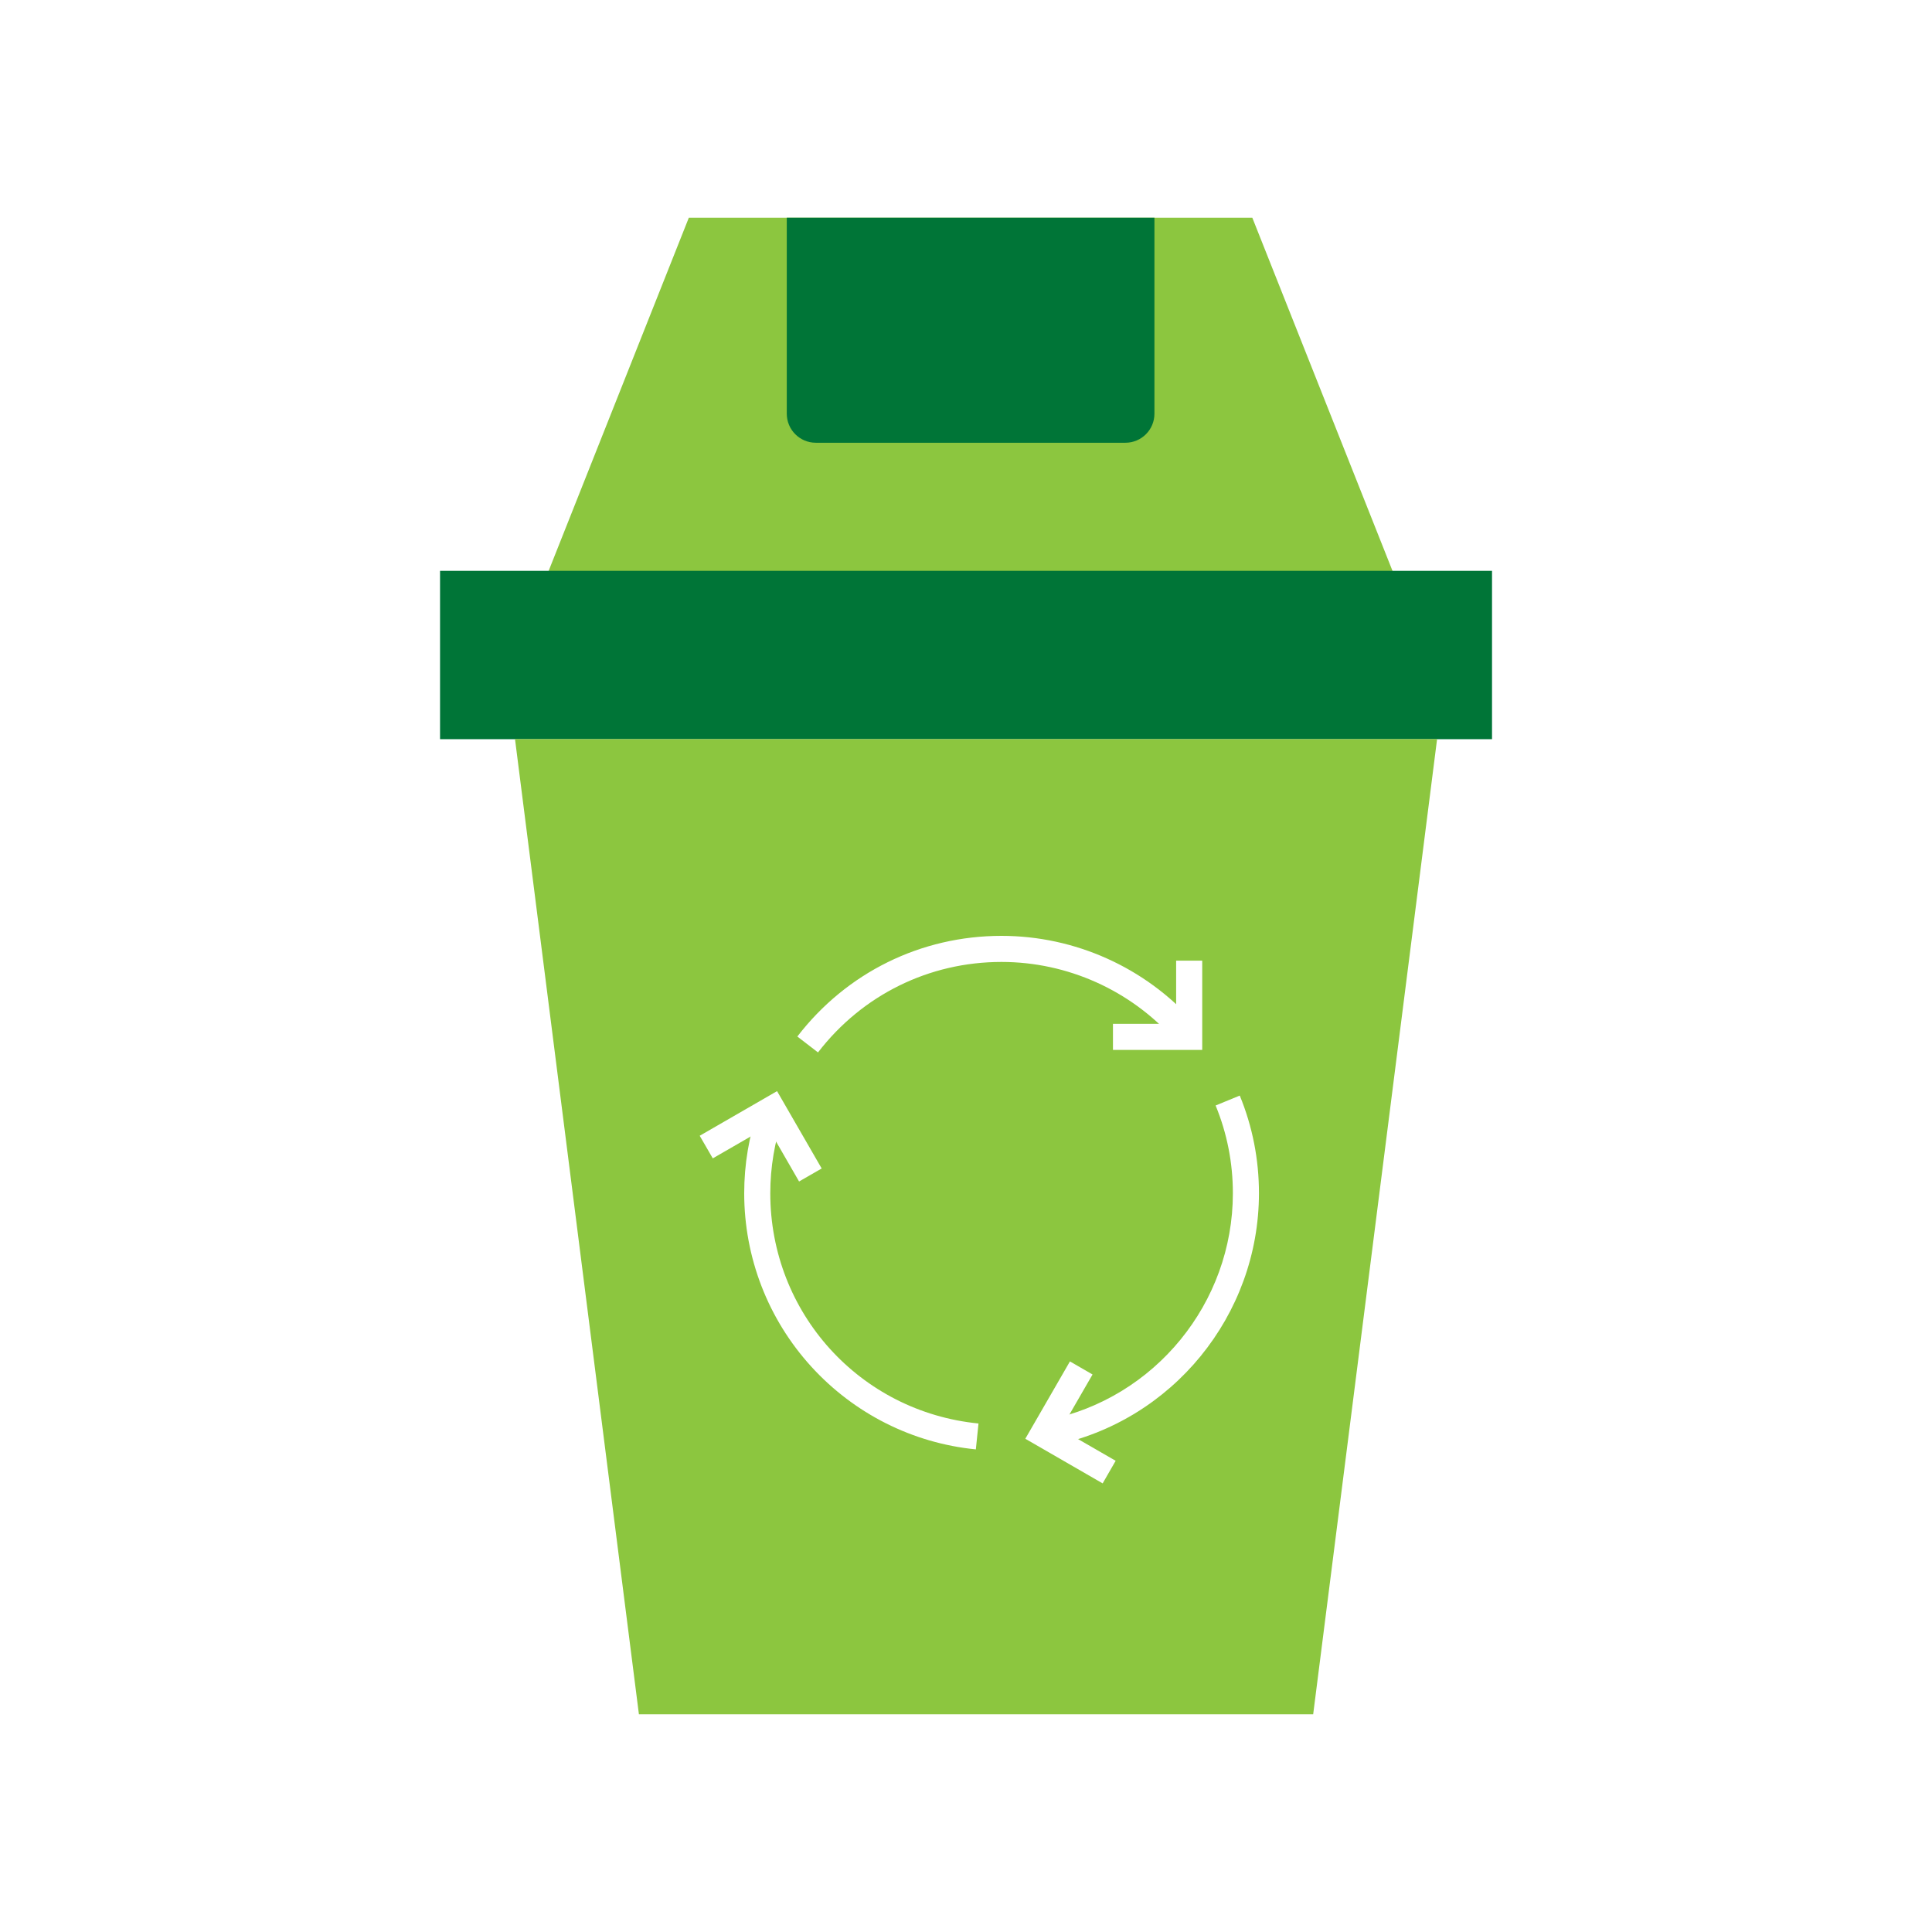
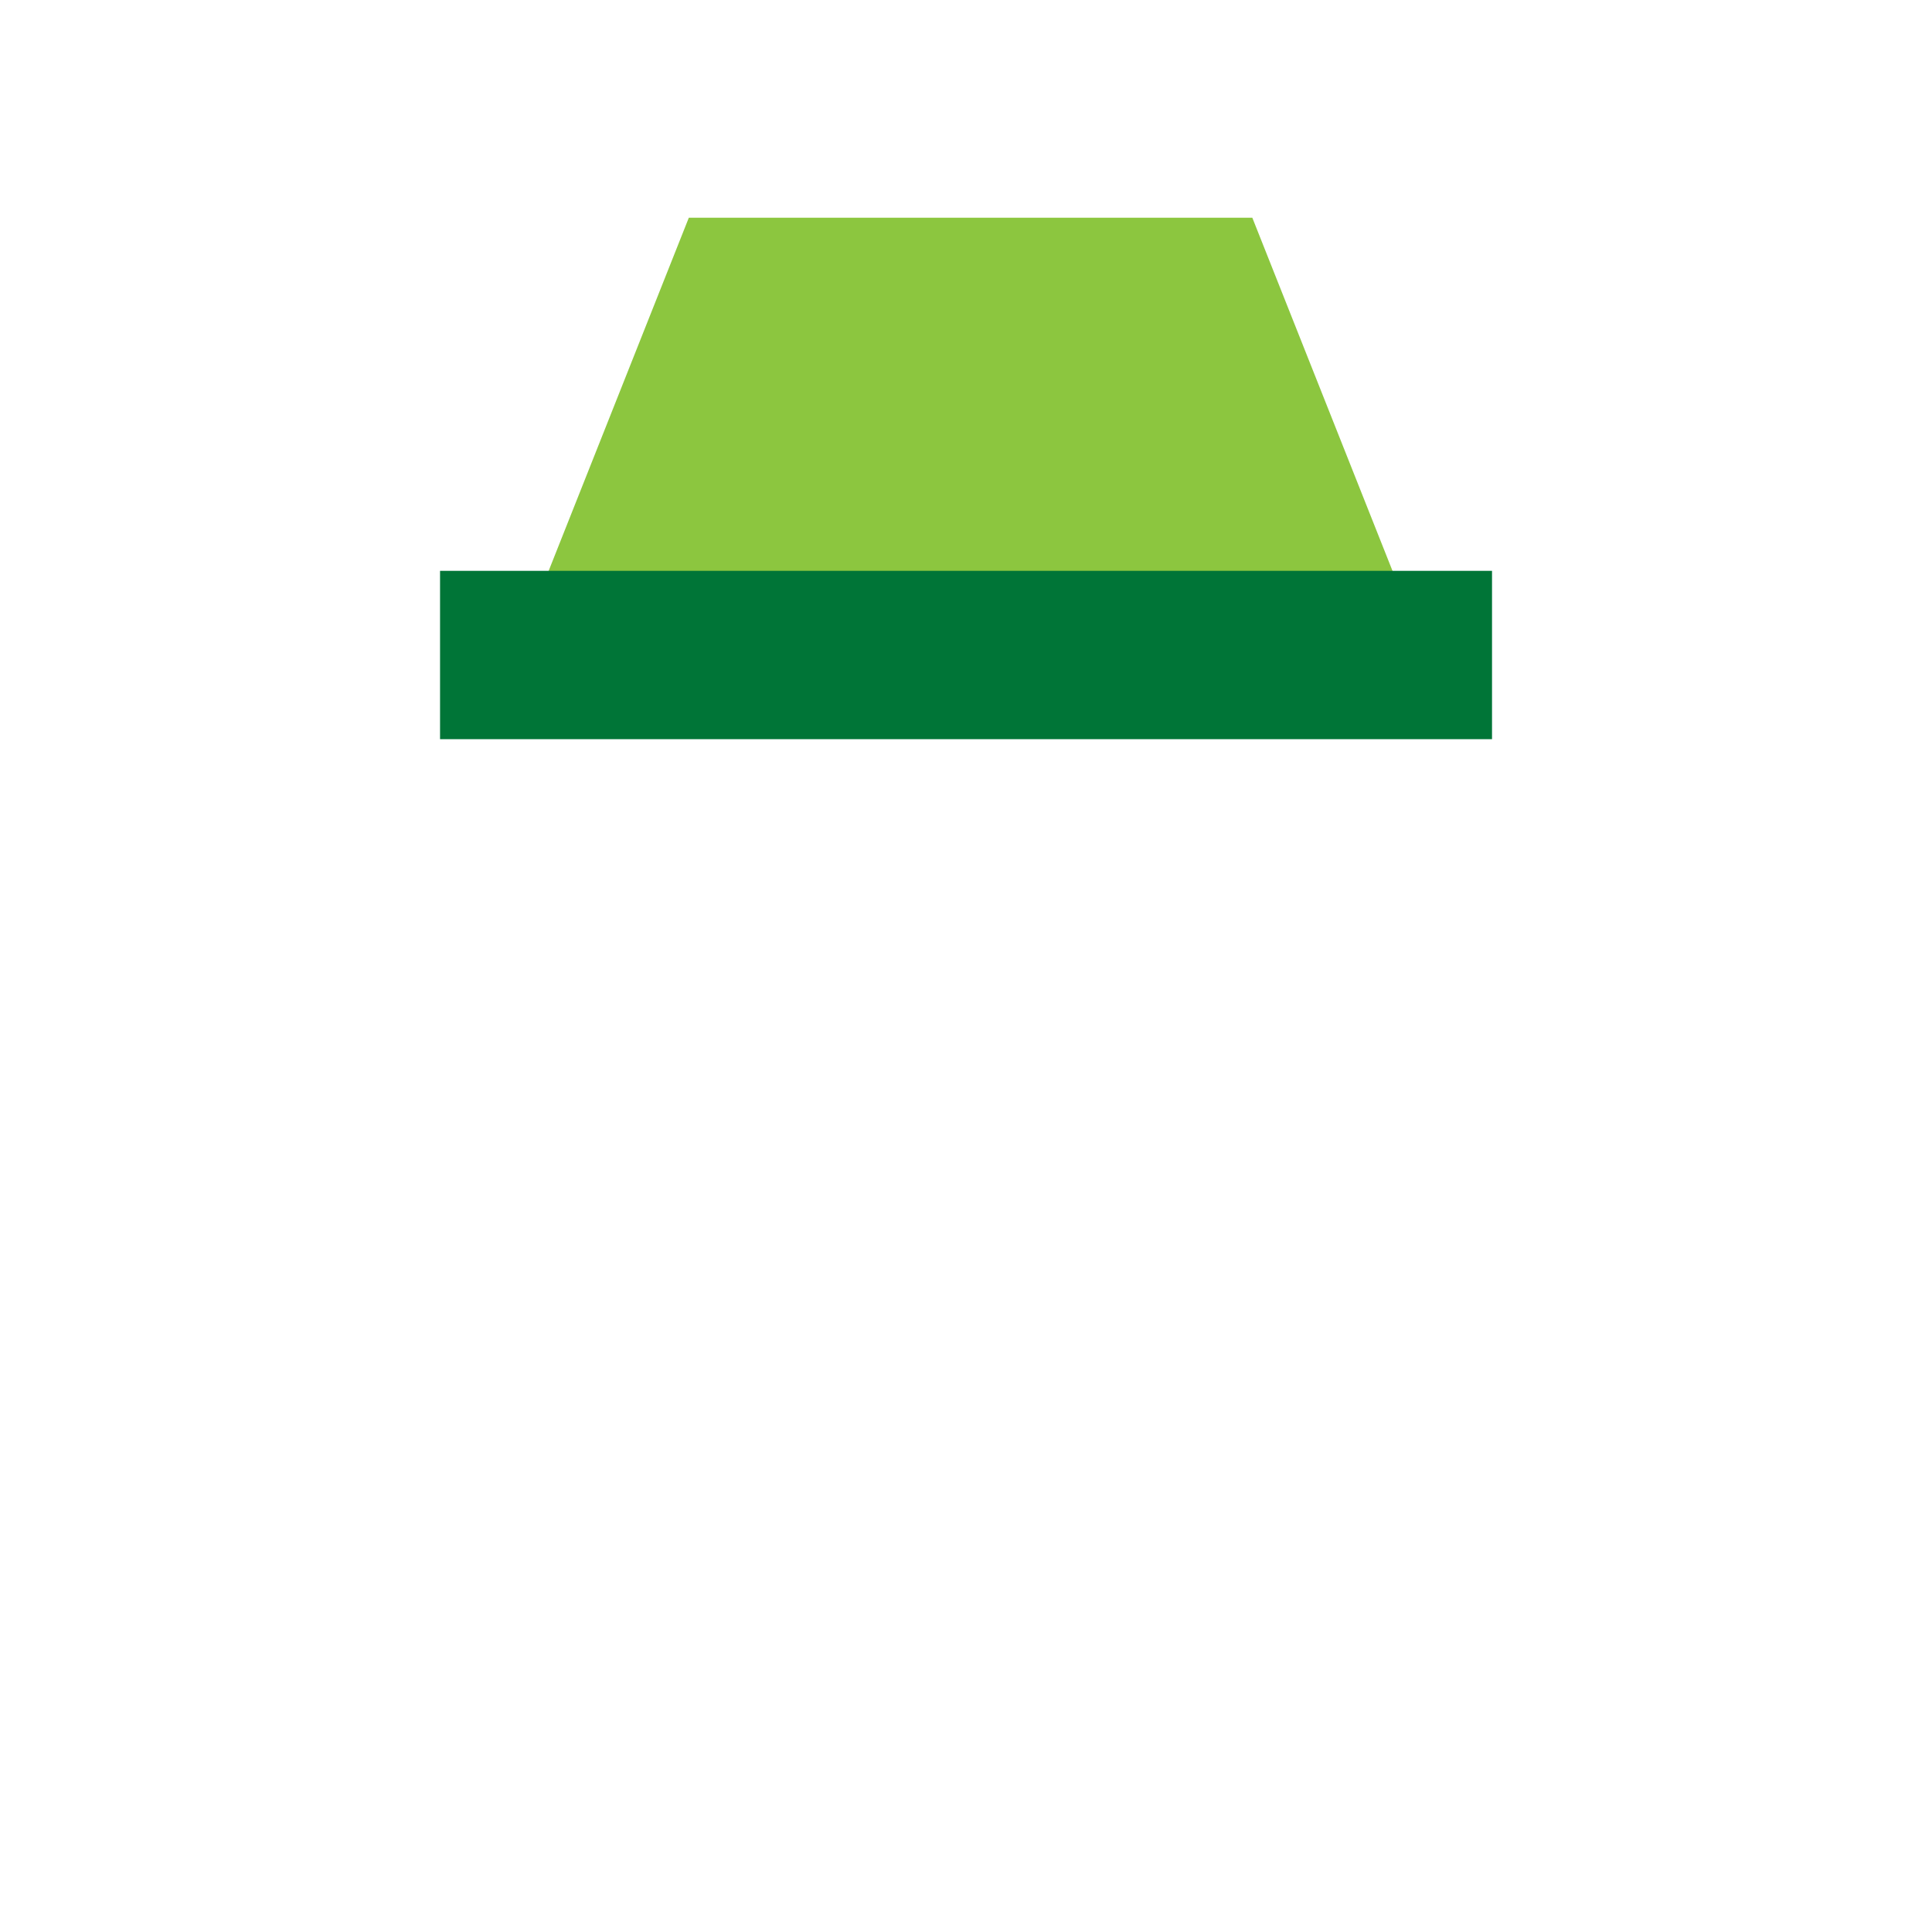
<svg xmlns="http://www.w3.org/2000/svg" id="Layer_1" x="0px" y="0px" viewBox="0 0 300 300" style="enable-background:new 0 0 300 300;" xml:space="preserve">
  <style type="text/css"> .st0{fill:#FFFFFF;} .st1{fill:#78993D;} .st2{fill:#246923;} .st3{fill:#FFC901;} .st4{fill:#66CC00;} .st5{fill:url(#SVGID_1_);} .st6{fill:url(#SVGID_00000065042320773845697760000008123092595101684398_);} .st7{fill:url(#SVGID_00000165202933671603163840000013150456229612486278_);} .st8{fill:url(#SVGID_00000126312218332977834690000005384649212040455573_);} .st9{fill:url(#SVGID_00000052796108836391256430000012782243234253257093_);} .st10{fill:none;} .st11{fill:url(#SVGID_00000012431551106303141740000003770581760316057524_);} .st12{fill:url(#SVGID_00000171718552338272361960000010217508085832816771_);} .st13{fill:url(#SVGID_00000144334817968410897560000003016342752611113602_);} .st14{fill:url(#SVGID_00000090252312651340179440000015937570290214758030_);} .st15{fill:url(#SVGID_00000029020977376915969940000014260580200302510216_);} .st16{fill:url(#SVGID_00000085244177483760527230000015739183859014151311_);} .st17{fill:url(#SVGID_00000008148292466012099420000016578049034794954938_);} .st18{fill:url(#SVGID_00000130643341423604850210000014574134551435127993_);} .st19{fill:url(#SVGID_00000053510278663888945670000000323438659290665137_);} .st20{fill:url(#SVGID_00000159454081065825607110000007160776702920182690_);} .st21{fill:url(#SVGID_00000141421256805120926380000008687511664739779506_);} .st22{fill:url(#SVGID_00000080187682722434359940000007661796164131463054_);} .st23{fill:url(#SVGID_00000135674834639887870200000001073750667269921422_);} .st24{fill:url(#SVGID_00000145780898559361683490000013784627600722625467_);} .st25{fill:url(#SVGID_00000160171787601745060290000003919738569225093561_);} .st26{fill:url(#SVGID_00000111159433487031678410000012684639803031360898_);} .st27{fill:url(#SVGID_00000078035011477833886810000012695619977435074735_);} .st28{fill:url(#SVGID_00000141453093377665235140000013807162487647869841_);} .st29{fill:url(#SVGID_00000167356868006386287370000006830809298996126092_);} .st30{fill:url(#SVGID_00000049218537952588910130000001832536777280733609_);} .st31{fill:url(#SVGID_00000103245715150936135590000007477535363097463705_);} .st32{fill:url(#SVGID_00000152956075246121156980000009716565016847930555_);} .st33{fill:url(#SVGID_00000160171887467367091970000001518116391564498565_);} .st34{fill:url(#SVGID_00000082359880100373273260000007533649757530739118_);} .st35{fill:url(#SVGID_00000062185426555100945960000013641324625475865473_);} .st36{fill:none;stroke:#000000;stroke-width:2;stroke-miterlimit:10;} .st37{fill:#FFFFFF;stroke:#231F20;stroke-width:2;stroke-miterlimit:10;} .st38{fill:#336633;} .st39{fill:url(#SVGID_00000081621044663496113550000007455432464483617155_);} .st40{fill:url(#SVGID_00000002378789678190438200000015034482588213387166_);} .st41{fill:url(#SVGID_00000047766839611656657850000013496522858022323340_);} .st42{fill:url(#SVGID_00000023974159209226205350000006786195991443888061_);} .st43{fill:url(#SVGID_00000077326744689050685780000001789610598974162080_);} .st44{fill:url(#SVGID_00000087401751940789155510000005351816888468991627_);} .st45{fill:url(#SVGID_00000106862832893267179800000015210936892972716168_);} .st46{fill:url(#SVGID_00000108269561479708909840000011405066451677384860_);} .st47{fill:url(#SVGID_00000039103222318020701800000016324530319319577734_);} .st48{fill:url(#SVGID_00000074418552296482122590000012642317432583798682_);} .st49{fill:url(#SVGID_00000028296896676197480330000014591997737042452638_);} .st50{fill:url(#SVGID_00000075125007642965632130000001694154078827771021_);} .st51{fill:url(#SVGID_00000101815418051396044440000016073363518737157309_);} .st52{fill:url(#SVGID_00000054230468628515826460000009500268572119172004_);} .st53{fill:url(#SVGID_00000090989932244060318770000017496795526780869554_);} .st54{fill:url(#SVGID_00000078020316136637228270000004732046568403843003_);} .st55{fill:#231F20;} .st56{fill:url(#SVGID_00000160156450648600762730000012394799791126018453_);} .st57{fill:url(#SVGID_00000107571042484972783030000002980712694644911283_);} .st58{fill:url(#SVGID_00000072241703600250987020000003639021949544754587_);} .st59{fill:url(#SVGID_00000050665378320860594910000015151980605698340278_);} .st60{fill:url(#SVGID_00000049220514838308798050000001223915725670979217_);} .st61{fill:url(#SVGID_00000099634684974184380920000006493821442609615006_);} .st62{fill:url(#SVGID_00000126305504026002043810000003817181186461515393_);} .st63{fill:url(#SVGID_00000002385431529811927620000001230817841699824034_);} .st64{fill:url(#SVGID_00000127030885981526243090000006961226618852792992_);} .st65{fill:url(#SVGID_00000066503093708179059030000015028120974764699284_);} .st66{fill:url(#SVGID_00000013167406619021306170000015273217393933057152_);} .st67{fill:#007537;} .st68{fill:#8CC63F;} </style>
  <rect class="st0" width="300" height="300" />
  <g>
    <g>
      <polygon class="st68" points="216.9,90.34 84.52,90.34 106.96,33.81 194.46,33.81 " />
    </g>
    <g>
      <rect x="68.33" y="88.64" class="st67" width="163.35" height="26.14" />
    </g>
    <g>
-       <polygon class="st68" points="203.91,266.19 99.21,266.19 79.97,114.77 223.15,114.77 " />
-     </g>
+       </g>
    <g>
-       <path class="st67" d="M179.26,33.81v30.43c0,2.49-2.02,4.51-4.51,4.51h-48.07c-2.49,0-4.51-2.02-4.51-4.51V33.81H179.26z" />
-     </g>
+       </g>
    <g>
      <g>
        <path class="st0" d="M127.02,163.42l-3.21-2.47c7.64-9.93,19.19-15.63,31.7-15.63c11.4,0,22.29,4.89,29.87,13.41l-3.03,2.69 c-6.81-7.66-16.6-12.05-26.84-12.05C144.27,149.37,133.89,154.49,127.02,163.42z" />
      </g>
      <g>
        <path class="st0" d="M163.47,224.47l-0.8-3.97c16.67-3.37,28.77-18.17,28.77-35.21c0-4.72-0.9-9.3-2.68-13.63l3.75-1.54 c1.98,4.82,2.98,9.92,2.98,15.17C195.48,204.25,182.02,220.72,163.47,224.47z" />
      </g>
      <g>
        <path class="st0" d="M151.53,225.06c-9.81-0.97-18.89-5.54-25.56-12.86c-6.71-7.37-10.41-16.93-10.41-26.91 c0-4.5,0.74-8.91,2.21-13.12l3.82,1.33c-1.31,3.78-1.98,7.75-1.98,11.8c0,18.55,13.9,33.91,32.33,35.74L151.53,225.06z" />
      </g>
      <g>
        <polygon class="st0" points="186.68,163.03 172.82,163.03 172.82,158.98 182.63,158.98 182.63,149.17 186.68,149.17 " />
      </g>
      <g>
        <polygon class="st0" points="124.08,183.46 119.18,174.96 110.68,179.87 108.65,176.36 120.66,169.43 127.59,181.44 " />
      </g>
      <g>
        <polygon class="st0" points="171.22,230.34 159.21,223.41 166.14,211.4 169.65,213.43 164.74,221.93 173.24,226.83 " />
      </g>
    </g>
  </g>
</svg>